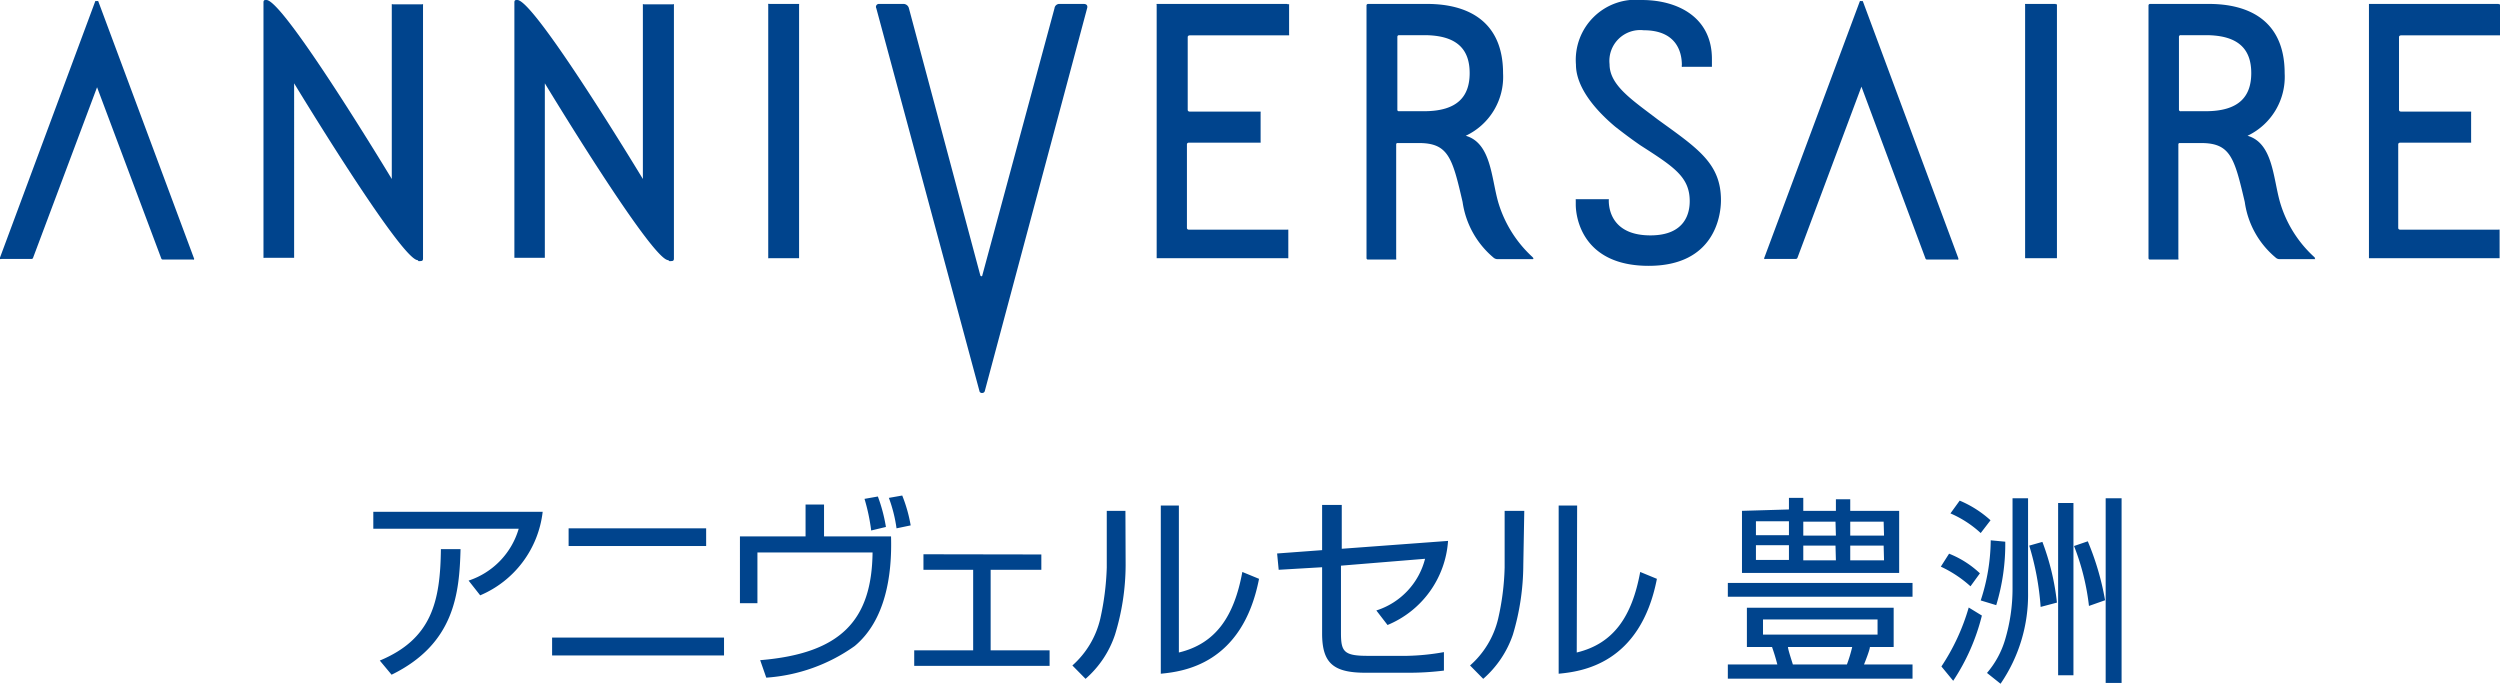
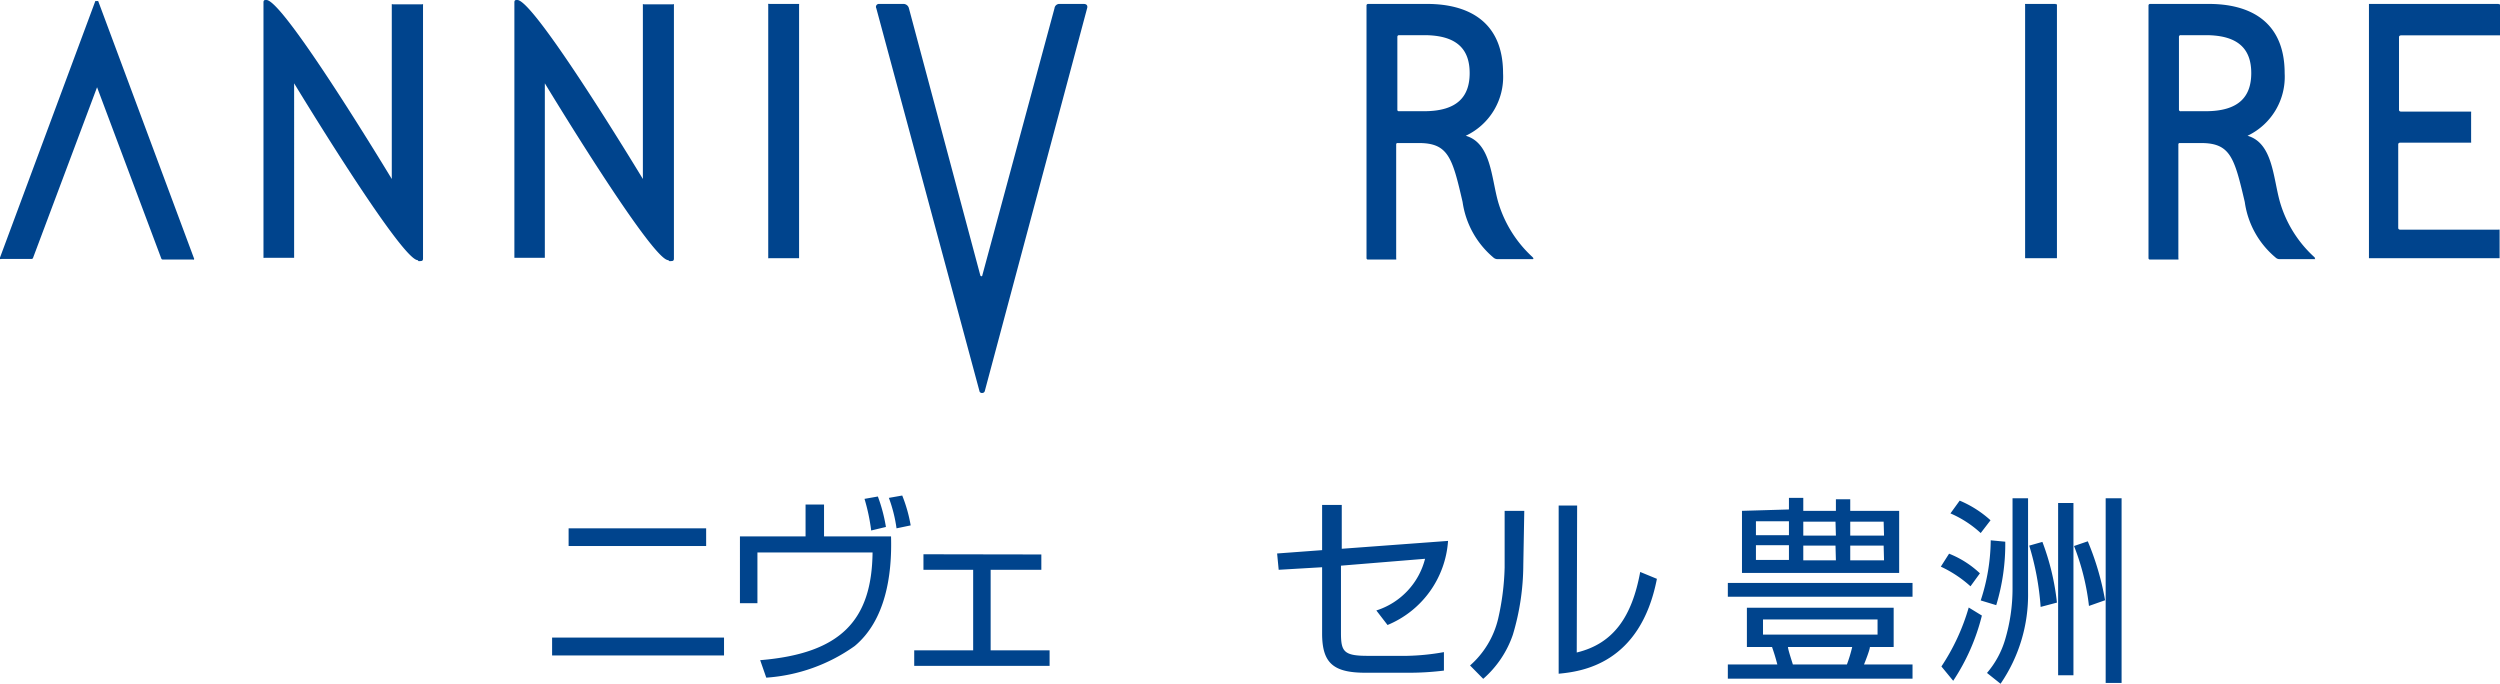
<svg xmlns="http://www.w3.org/2000/svg" viewBox="0 0 127.24 34.8">
  <defs>
    <style>.cls-1{fill:#00448d;}</style>
  </defs>
  <g id="レイヤー_2" data-name="レイヤー 2">
    <g id="レイヤー_1-2" data-name="レイヤー 1">
-       <path class="cls-1" d="M87.59,10.19c0-1.88-1.19-2.64-3.22-4.11-1.31-1-2.45-1.74-2.45-2.81a1.57,1.57,0,0,1,1.74-1.73c1.58,0,1.94,1,1.94,1.77a.17.17,0,0,0,0,.09.09.09,0,0,0,.06,0h1.47a.05.05,0,0,0,0,0s0-.07,0-.09V3c0-2.13-1.75-3-3.57-3a3.06,3.06,0,0,0-3.35,3.29c0,1,.75,2.11,2,3.16.45.35.78.6,1.27.94C85.19,8.49,86,9,86,10.24c0,.55-.19,1.74-2,1.74s-2.12-1.15-2.12-1.78a.09.09,0,0,0,0-.06l-.05,0H80.26l-.06,0a.14.14,0,0,0,0,.06v.21c0,.7.37,3.12,3.71,3.12h0c3.31,0,3.68-2.49,3.68-3.34" />
      <path class="cls-1" d="M104.63.2h-1.5s0,0-.06,0a.08.08,0,0,0,0,.05V13.14a.08.08,0,0,0,0,0s0,0,.06,0h1.5s0,0,.06,0a.08.08,0,0,0,0,0V.27a.08.08,0,0,0,0-.05s0,0-.06,0" />
-       <path class="cls-1" d="M94.81.06a.1.1,0,0,0-.07,0,.08.08,0,0,0-.08,0L89.8,13.11a.06.06,0,0,0,0,.07.07.07,0,0,0,.06,0H91.4a.1.1,0,0,0,.08-.05l3.26-8.72L98,13.16a.08.08,0,0,0,.08.05H99.6a.09.09,0,0,0,.07,0,.17.17,0,0,0,0-.07L94.81.06" />
      <path class="cls-1" d="M5,.06a.1.1,0,0,0-.08,0,.06.06,0,0,0-.07,0L0,13.11a.17.17,0,0,0,0,.07.09.09,0,0,0,.07,0H1.61a.08.08,0,0,0,.07-.05L4.94,4.44l3.27,8.72a.08.08,0,0,0,.07.05H9.81a.07.07,0,0,0,.06,0,.06.06,0,0,0,0-.07L5,.06" />
      <path class="cls-1" d="M55.15.2H53.94a.25.25,0,0,0-.27.22L50,14s0,.06-.05.06-.06-.06-.06-.06L46.26.42A.29.29,0,0,0,46,.2H44.75a.15.15,0,0,0-.15.22l5.26,19.52A.14.14,0,0,0,50,20a.13.13,0,0,0,.12-.09L55.33.42S55.41.2,55.15.2" />
-       <path class="cls-1" d="M65.51.2H58.92s0,0-.05,0a.05.05,0,0,0,0,.05V13.14a.05.05,0,0,0,0,0s0,0,.05,0h6.59a.07.07,0,0,0,.06,0,.08.08,0,0,0,0,0V11.69a.08.08,0,0,0,0,0,.09.09,0,0,0-.06,0h-5s-.1,0-.1-.09V7.35c0-.09.1-.09.1-.09H64.1l.06,0a.14.14,0,0,0,0-.06V5.74a.14.14,0,0,0,0-.06l-.06,0H60.55s-.1,0-.1-.09V1.89c0-.09.1-.09.1-.09h5l.06,0a.14.14,0,0,0,0-.06V.27a.08.08,0,0,0,0-.05.07.07,0,0,0-.06,0" />
      <path class="cls-1" d="M127.16.2h-6.59s0,0,0,0,0,0,0,.05V13.14s0,0,0,0,0,0,0,0h6.59s0,0,.06,0a.08.08,0,0,0,0,0V11.69a.08.08,0,0,0,0,0,.07.07,0,0,0-.06,0h-5s-.1,0-.1-.09V7.35c0-.09.1-.09.1-.09h3.55l.06,0a.14.14,0,0,0,0-.06V5.74a.14.14,0,0,0,0-.06l-.06,0H122.2s-.1,0-.1-.09V1.89c0-.09.1-.09.1-.09h5l.06,0a.14.14,0,0,0,0-.06V.27a.08.08,0,0,0,0-.05s0,0-.06,0" />
      <path class="cls-1" d="M40.67.2H39.16a.07.07,0,0,0-.06,0,.08.08,0,0,0,0,.05V13.14a.08.08,0,0,0,0,0,.07.07,0,0,0,.06,0h1.51a.06.06,0,0,0,0,0,.08.08,0,0,0,0,0V.27a.08.08,0,0,0,0-.05.06.06,0,0,0,0,0" />
      <path class="cls-1" d="M21.3,13.29c.17,0,.23,0,.23-.14V.27a.08.08,0,0,0,0-.05.07.07,0,0,0-.06,0H20a.07.07,0,0,0-.06,0,.08.08,0,0,0,0,.05V9.11S14.45,0,13.56,0c-.09,0-.15,0-.15.12v13a.08.08,0,0,0,0,0,.07.07,0,0,0,.06,0h1.45s0,0,.05,0,0,0,0,0V4.24s5.45,9,6.29,9" />
      <path class="cls-1" d="M34.07,13.29c.17,0,.23,0,.23-.14V.27a.08.08,0,0,0,0-.05.07.07,0,0,0-.06,0H32.78a.07.07,0,0,0-.06,0,.08.08,0,0,0,0,.05V9.11S27.22,0,26.33,0c-.09,0-.15,0-.15.12v13a.05.05,0,0,0,0,0s0,0,.05,0h1.45s0,0,.05,0a.05.05,0,0,0,0,0V4.24s5.44,9,6.28,9" />
      <path class="cls-1" d="M78.05,13.13a6.15,6.15,0,0,1-1.8-2.85c-.35-1.23-.36-3-1.65-3.37a3.31,3.31,0,0,0,1.9-3.18C76.5,1.08,74.71.2,72.63.2h-3a.08.08,0,0,0-.08.07V13.14a.07.07,0,0,0,.08.07H71l.06,0a.08.08,0,0,0,0-.06s0-5.72,0-5.8.08-.07.08-.07h1.07c1.5,0,1.71.74,2.23,3a4.53,4.53,0,0,0,1.56,2.82.32.32,0,0,0,.22.09h1.78q.09,0,0-.09M71.12,5.58V1.87a.08.08,0,0,1,.08-.08h1.28c1.72,0,2.32.76,2.32,1.93s-.6,1.94-2.32,1.94H71.2A.07.07,0,0,1,71.12,5.58Z" />
      <path class="cls-1" d="M117.84,13.13a6.07,6.07,0,0,1-1.8-2.85c-.35-1.23-.36-3-1.65-3.37a3.32,3.32,0,0,0,1.89-3.18c0-2.65-1.78-3.53-3.86-3.53h-3a.08.08,0,0,0-.07.07V13.14a.07.07,0,0,0,.08.07h1.44l0,0a.06.06,0,0,0,0-.06s0-5.72,0-5.8.08-.07.08-.07h1.07c1.5,0,1.7.74,2.23,3a4.48,4.48,0,0,0,1.56,2.82.3.3,0,0,0,.21.09h1.79c.06,0,0,0,0-.09M110.9,5.58V1.87a.08.08,0,0,1,.09-.08h1.27c1.72,0,2.32.76,2.32,1.93s-.6,1.94-2.32,1.94H111A.08.08,0,0,1,110.9,5.58Z" />
-       <path class="cls-1" d="M27.62,26.05a5.27,5.27,0,0,1-3.18,4.25l-.59-.75a3.94,3.94,0,0,0,2.55-2.64H19v-.86Zm-8.29,7.57c2.64-1.1,3.08-3,3.11-5.67h1c-.06,2.25-.3,4.82-3.51,6.39Z" />
      <path class="cls-1" d="M36.85,32.45v.91H28.1v-.91Zm-.91-5.56v.9h-7v-.9Z" />
      <path class="cls-1" d="M41.94,25.68V27.3h3.41c.06,2-.29,4.28-1.85,5.58A8.78,8.78,0,0,1,39,34.49l-.31-.89c4.13-.34,5.68-2.05,5.72-5.48H38.55V30.7h-.89V27.3H41V25.68ZM44.34,27A9.87,9.87,0,0,0,44,25.39l.68-.12a8.21,8.21,0,0,1,.41,1.55Zm1.29-.11a7.34,7.34,0,0,0-.39-1.55l.68-.12a7.49,7.49,0,0,1,.43,1.52Z" />
      <path class="cls-1" d="M53,28.22V29H50.42V33.1h3v.79H46.53V33.1h3V29H47v-.79Z" />
-       <path class="cls-1" d="M57.29,28.76a12.16,12.16,0,0,1-.54,3.54,5.13,5.13,0,0,1-1.5,2.25l-.67-.68A4.57,4.57,0,0,0,56,31.49a13.84,13.84,0,0,0,.33-2.6V26h.95ZM60,33.21c1.87-.45,2.81-1.82,3.23-4.1l.85.35c-.85,4.37-3.89,4.72-5,4.83V25.73H60Z" />
      <path class="cls-1" d="M73.7,27.53a5,5,0,0,1-3.08,4.28l-.57-.74a3.72,3.72,0,0,0,2.48-2.63l-4.28.35v3.42c0,.95.14,1.17,1.36,1.17h2a11.86,11.86,0,0,0,1.88-.19v.94a14.47,14.47,0,0,1-1.82.11H69.51c-1.64,0-2.22-.48-2.22-2V28.87L65.08,29,65,28.17,67.29,28V25.7h1v2.23Z" />
      <path class="cls-1" d="M77.53,28.76A12.49,12.49,0,0,1,77,32.3a5.21,5.21,0,0,1-1.51,2.25l-.67-.68a4.57,4.57,0,0,0,1.43-2.38,13.06,13.06,0,0,0,.33-2.6V26h1Zm2.72,4.45c1.87-.45,2.81-1.82,3.23-4.1l.85.35c-.85,4.37-3.88,4.72-5,4.83V25.73h.94Z" />
      <path class="cls-1" d="M87.94,29.67h9.4v.7h-9.4Zm8.44,3.26H95.17c0,.14-.25.77-.3.89h2.47v.72h-9.4v-.72h2.52c-.1-.38-.15-.54-.27-.89H88.91v-2h7.47Zm-5.33-7v-.59h.73V26h1.66v-.59h.73V26h2.49v3.16h-8V26Zm0,.6H89.37v.71h1.68Zm0,1.22H89.37v.75h1.68Zm4.51,3.78H89.73v.77h5.83ZM94,33.82a7.3,7.3,0,0,0,.27-.89H91c0,.13.21.75.25.89Zm-.58-7.27H91.78v.71h1.66Zm0,1.22H91.78v.75h1.66Zm2.45-1.22H94.17v.71h1.72Zm0,1.22H94.17v.75h1.72Z" />
      <path class="cls-1" d="M100.29,29.84a6.06,6.06,0,0,0-1.51-1l.42-.66a4.94,4.94,0,0,1,1.57,1Zm-1.48,4.08a10.81,10.81,0,0,0,1.39-3l.67.41a10.63,10.63,0,0,1-1.46,3.32Zm2-6.79a5.45,5.45,0,0,0-1.54-1l.47-.65a5.49,5.49,0,0,1,1.57,1Zm0,3.43a10,10,0,0,0,.51-3.06l.74.07a10.67,10.67,0,0,1-.46,3.23Zm2.41-5.2v4.78a8,8,0,0,1-1.4,4.66l-.69-.55a4.61,4.61,0,0,0,.92-1.69,9.08,9.08,0,0,0,.38-2.59V25.36Zm.64,5.53a14,14,0,0,0-.58-3.12l.67-.19a12.46,12.46,0,0,1,.74,3.09Zm1.67-5.29v8.77h-.78V25.6Zm.79,5.24a12,12,0,0,0-.76-3.05l.7-.24a14,14,0,0,1,.88,3Zm1.66-5.48v9.4h-.81v-9.4Z" />
    </g>
  </g>
</svg>